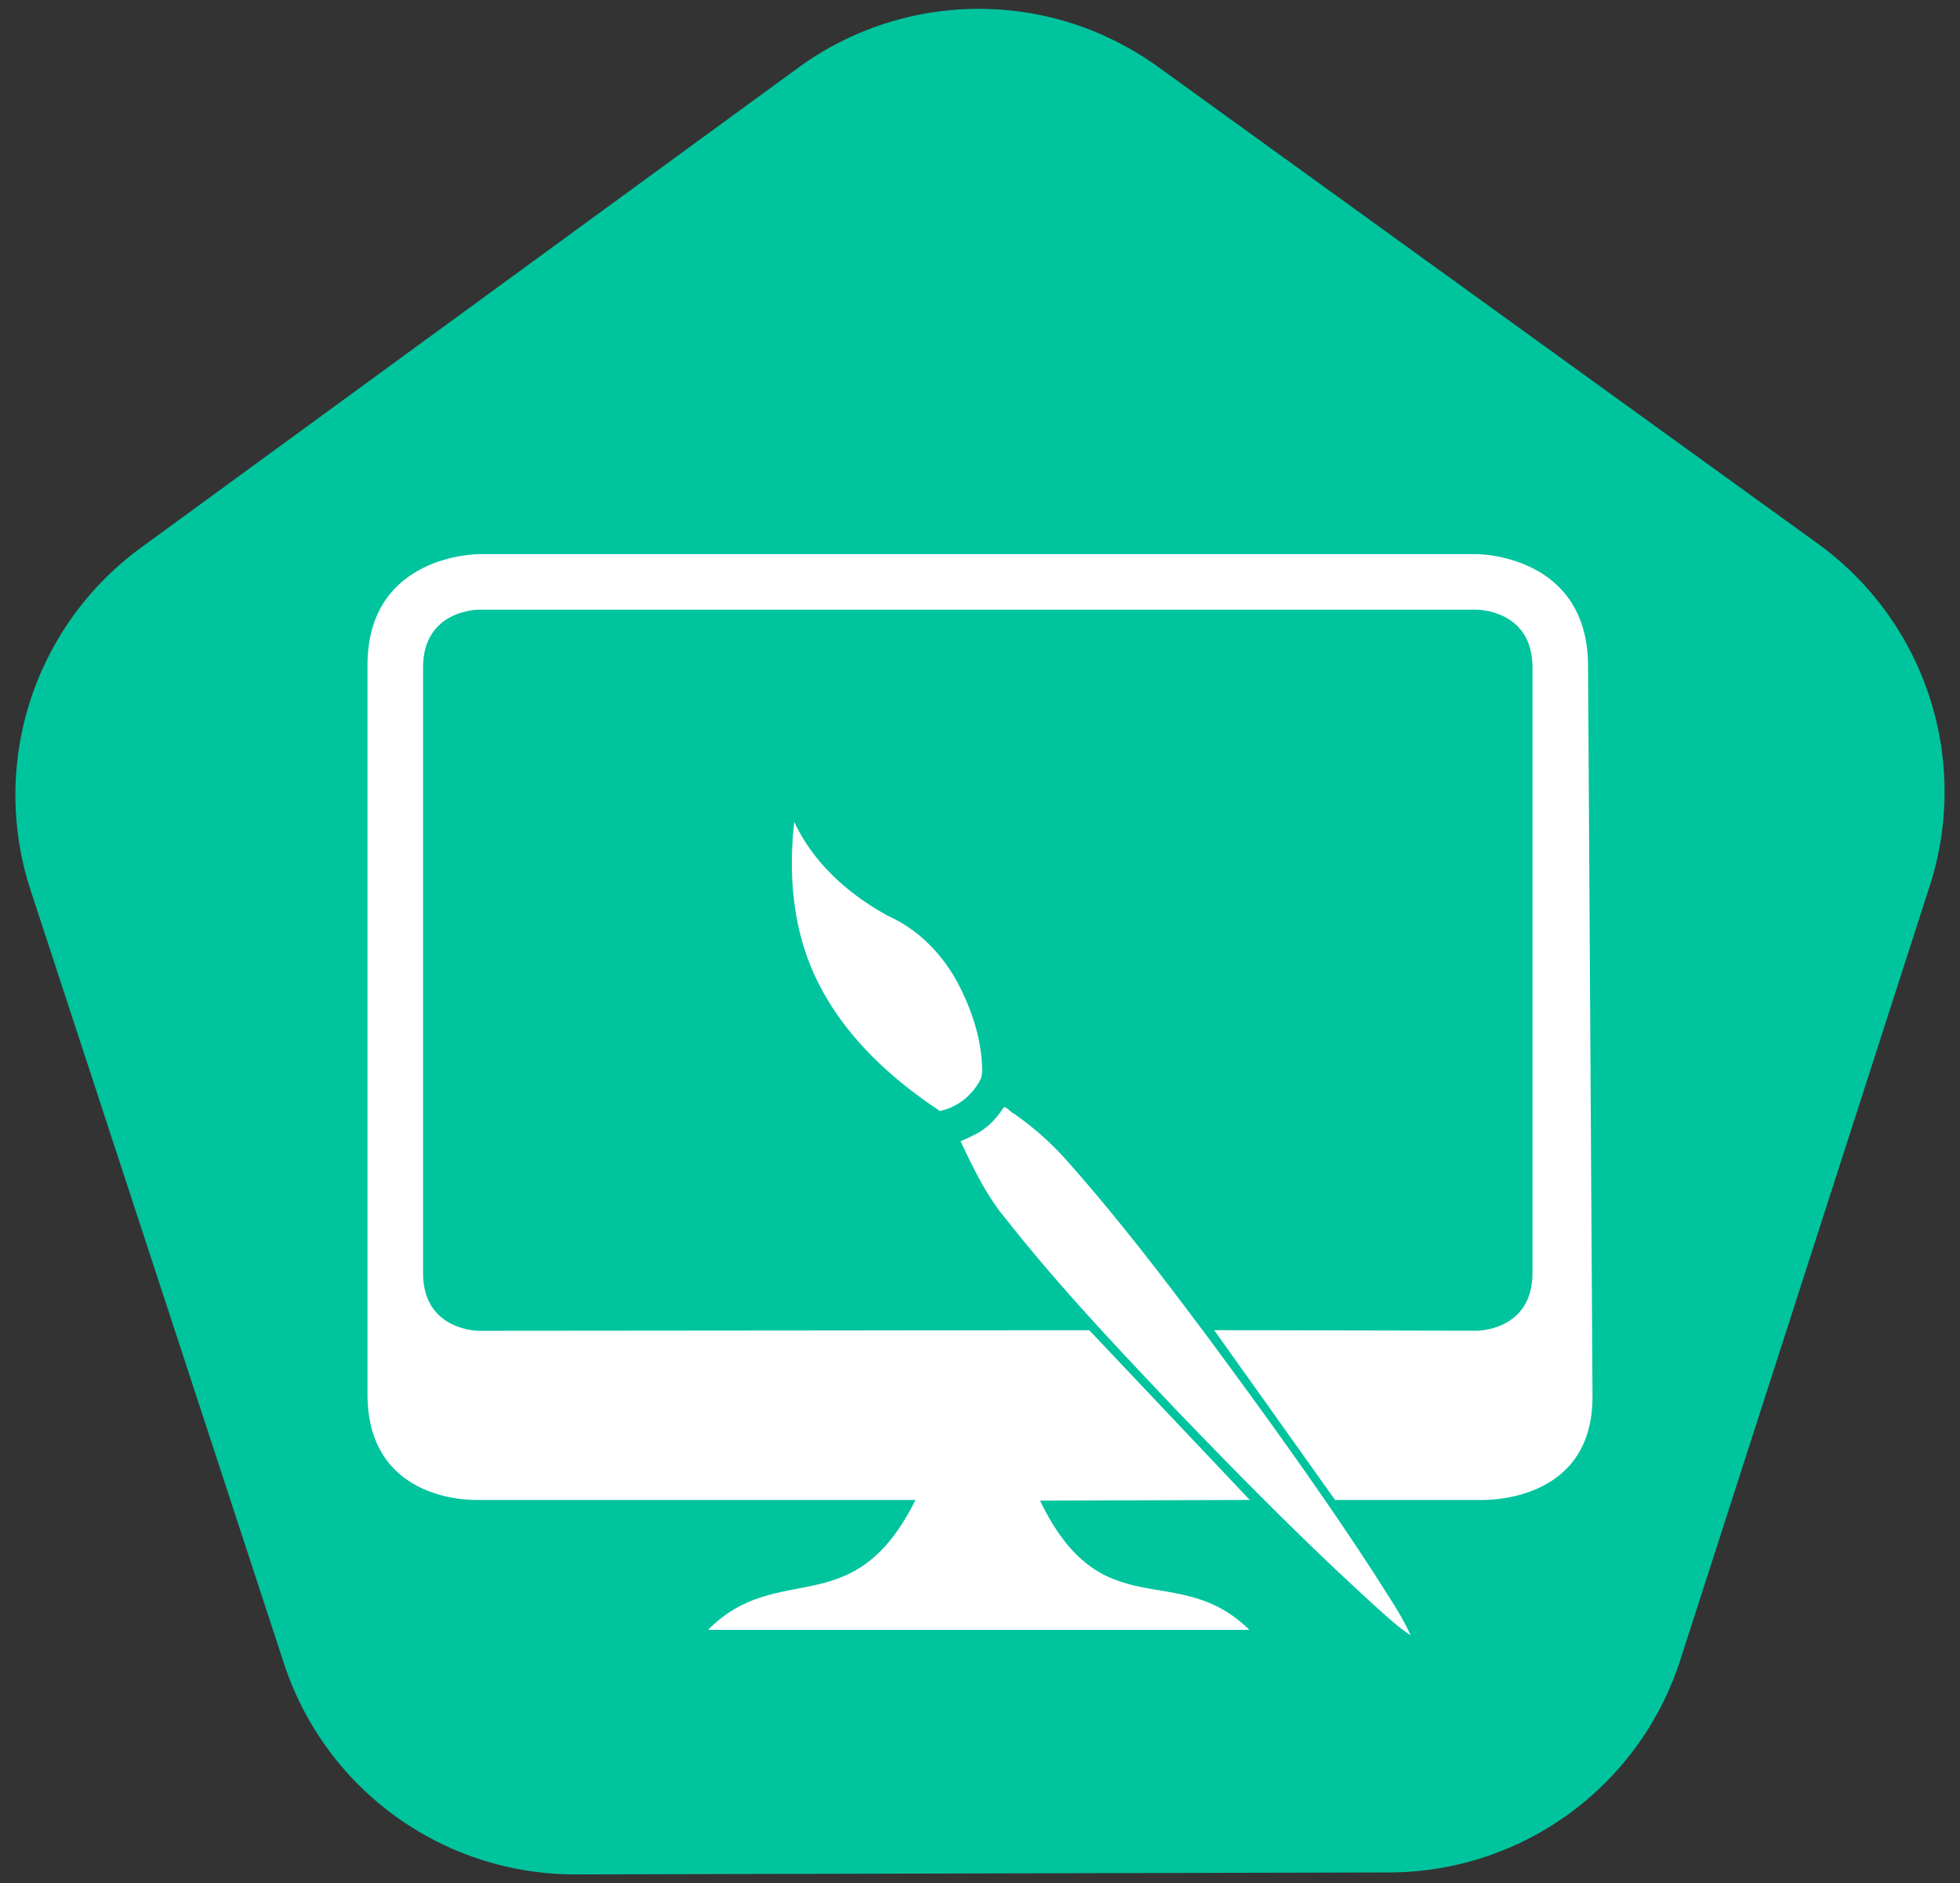
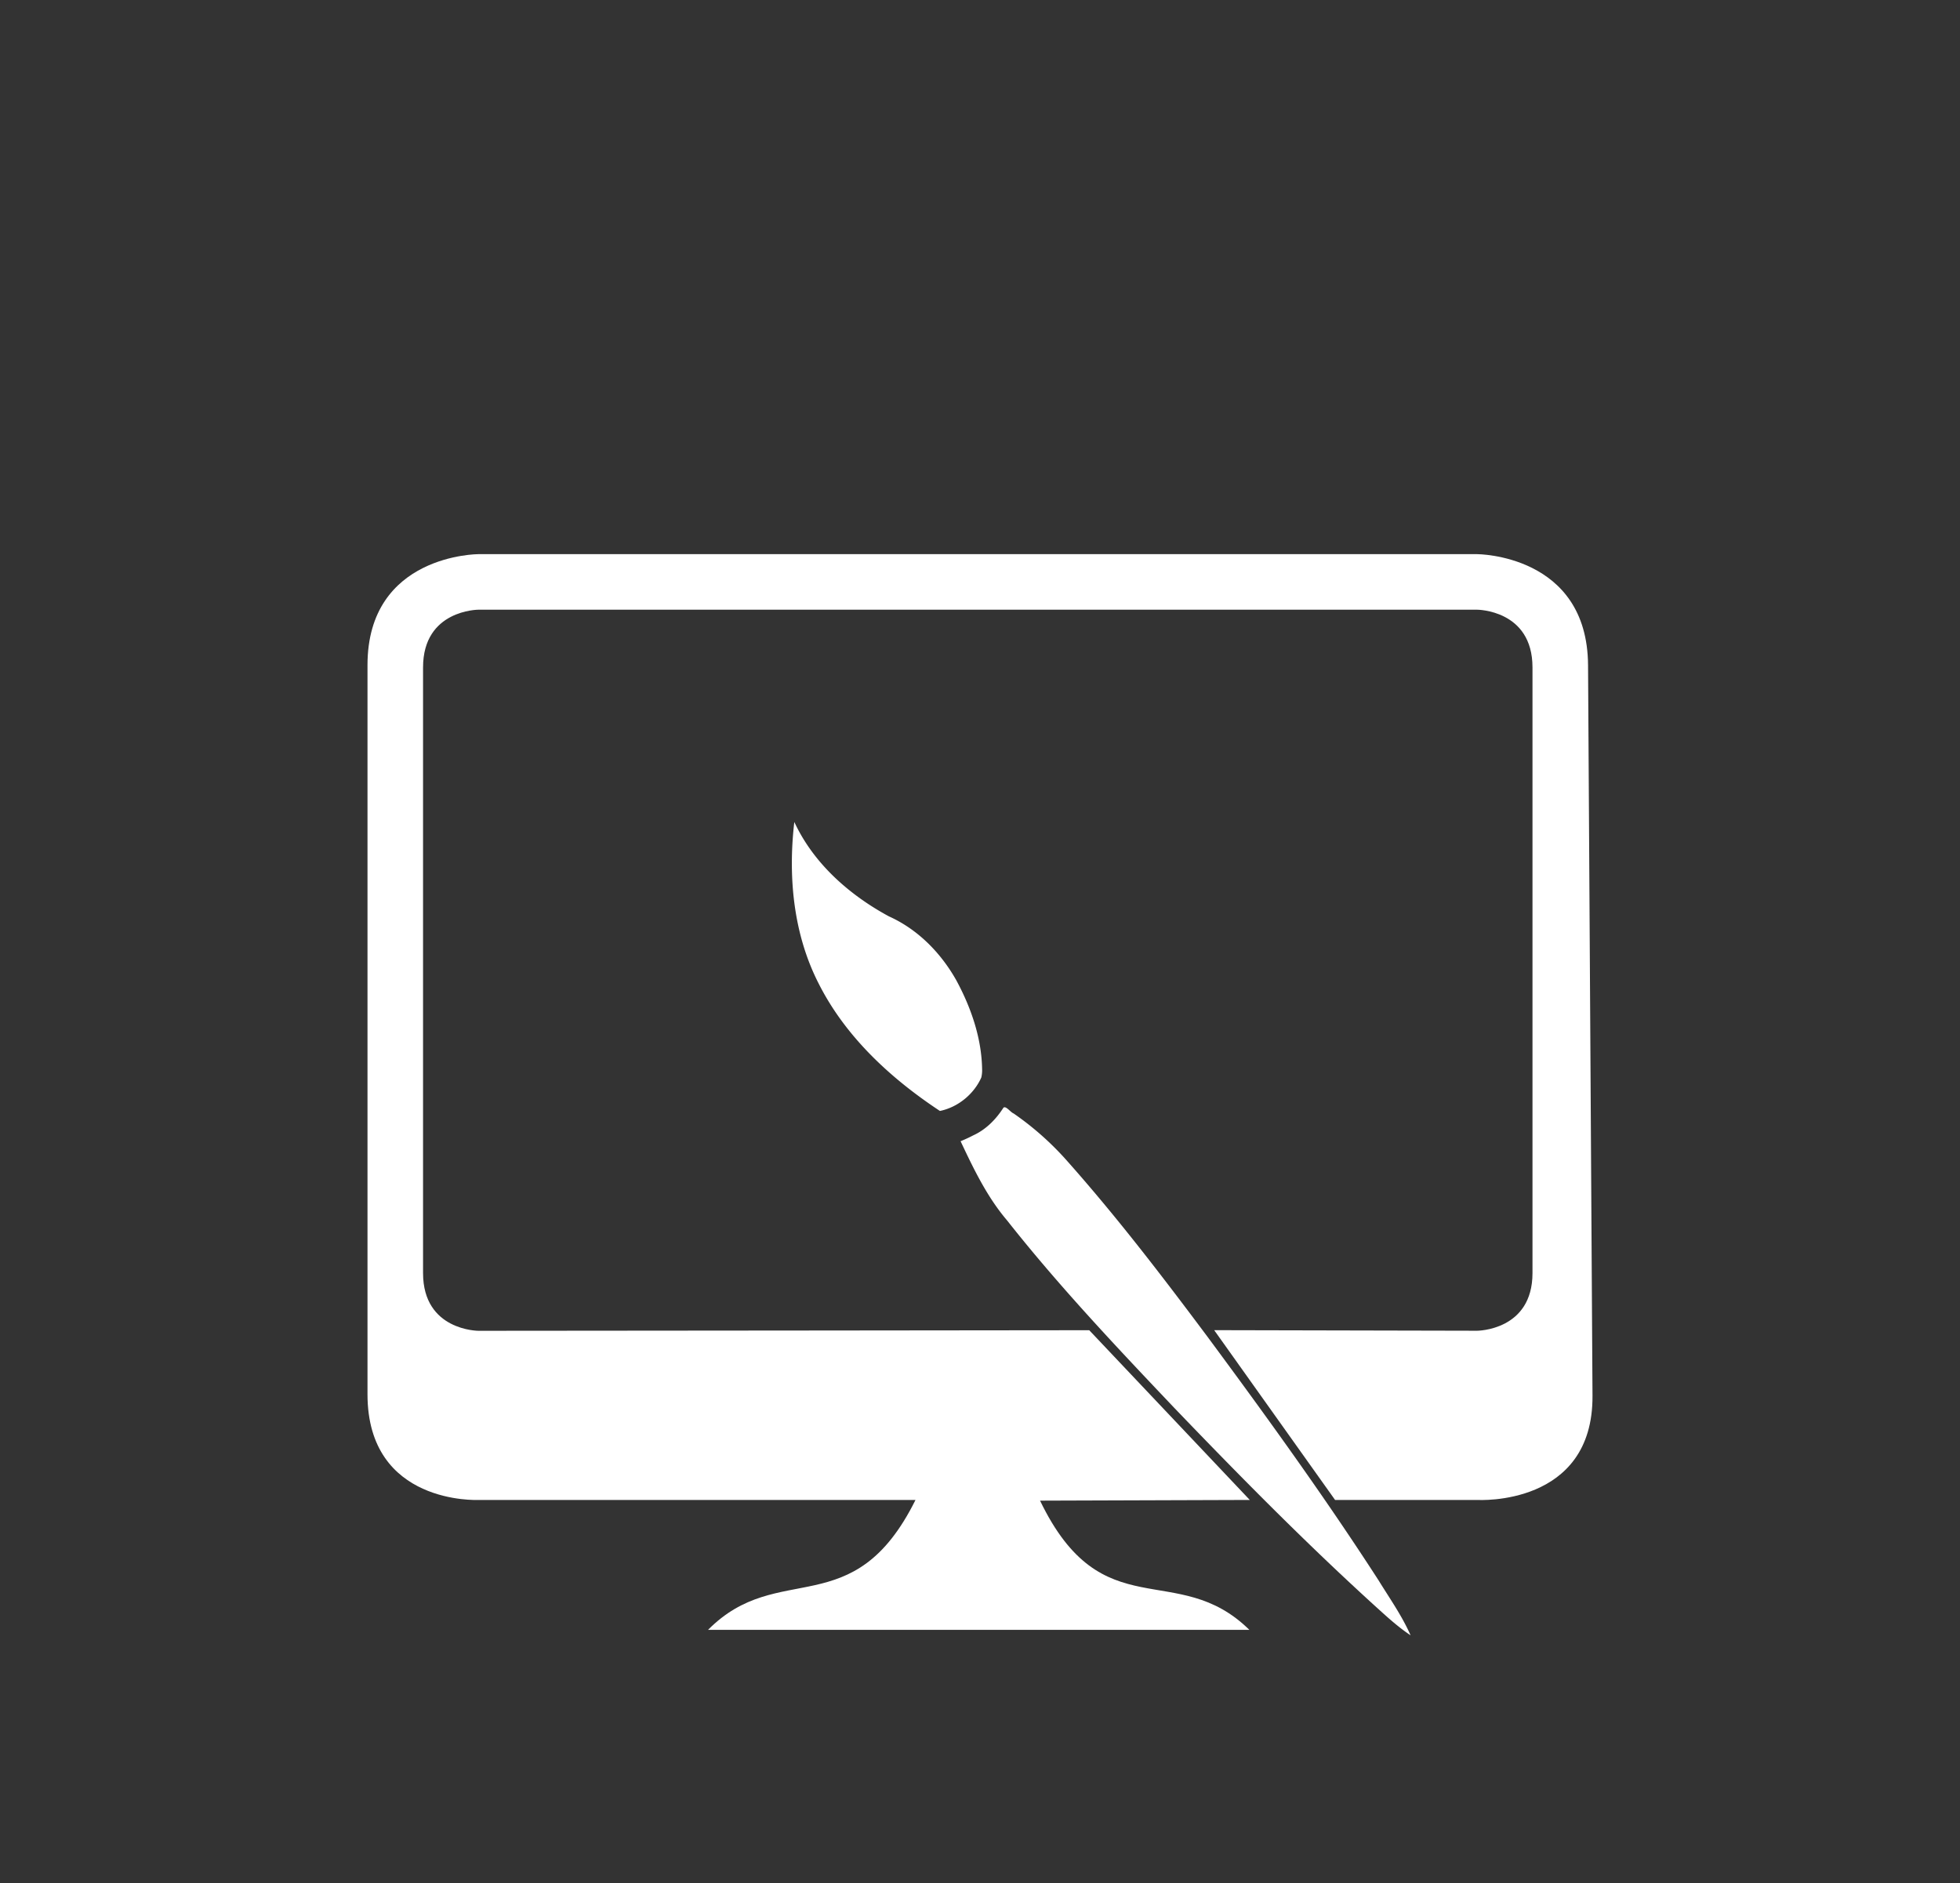
<svg xmlns="http://www.w3.org/2000/svg" viewBox="0 0 33.867 32.544">
  <rect x="0" y="0" width="33.867" height="32.544" fill="#333333" stroke="none" />
-   <path fill="#00c49e" stroke-linecap="round" stroke-linejoin="round" stroke-width="10.583" d="M19.1.626a5.292 5.292 0 00-5.308.545L2.436 9.464a5.292 5.292 0 00-1.907 5.92l4.378 13.363a5.292 5.292 0 005.041 3.644l14.06-.034a5.292 5.292 0 005.025-3.668l4.312-13.383a5.292 5.292 0 00-1.936-5.912L20.013 1.157a5.292 5.292 0 00-.914-.53z" color="#000" font-family="sans-serif" font-weight="400" overflow="visible" style="line-height:normal;font-variant-ligatures:normal;font-variant-position:normal;font-variant-caps:normal;font-variant-numeric:normal;font-variant-alternates:normal;font-feature-settings:normal;text-indent:0;text-align:start;text-decoration-line:none;text-decoration-style:solid;text-decoration-color:#000;text-transform:none;text-orientation:mixed;white-space:normal;shape-padding:0;isolation:auto;mix-blend-mode:normal;solid-color:#000;solid-opacity:1" />
  <g fill="#fff">
    <path d="M23.069 25.92h2.466s1.993.117 1.982-1.8l-.077-12.626c-.012-1.918-1.918-1.918-1.918-1.918H8.267s-1.917 0-1.917 1.918v12.6c0 1.917 1.912 1.826 1.912 1.826h7.557c-1.076 2.164-2.367 1.015-3.585 2.245h9.354c-1.25-1.23-2.541 0-3.617-2.233l3.624-.012-2.774-2.933c-1.438 0-7.678.01-10.554.01 0 0-.957 0-.957-.997V11.533c0-.997.957-.997.957-.997h17.255s.958 0 .958.997V22c0 .996-.958.996-.958.996l-4.542-.01z" />
    <g stroke="#fff" stroke-linecap="round" stroke-linejoin="round" stroke-width="12.34">
      <path stroke-width="0" d="M24.365 28.24c-.146-.326-.355-.623-.543-.928-.931-1.442-1.938-2.834-2.959-4.214-.787-1.053-1.587-2.099-2.463-3.08a5.12 5.12 0 00-.886-.777c-.056-.022-.129-.134-.175-.1-.13.203-.304.38-.525.48-.07.037-.143.07-.216.1.226.479.457.962.803 1.368.899 1.14 1.898 2.195 2.896 3.247 1.169 1.218 2.356 2.42 3.61 3.55.148.133.3.262.466.373l-.005-.013zM16.97 18.48c-.008-.539-.19-1.067-.446-1.54-.266-.473-.663-.879-1.163-1.104-.685-.37-1.305-.916-1.636-1.632-.11.946-.018 1.938.423 2.797.464.918 1.244 1.636 2.093 2.197.311-.064.587-.29.715-.578a.534.534 0 00.014-.14z" />
    </g>
  </g>
</svg>